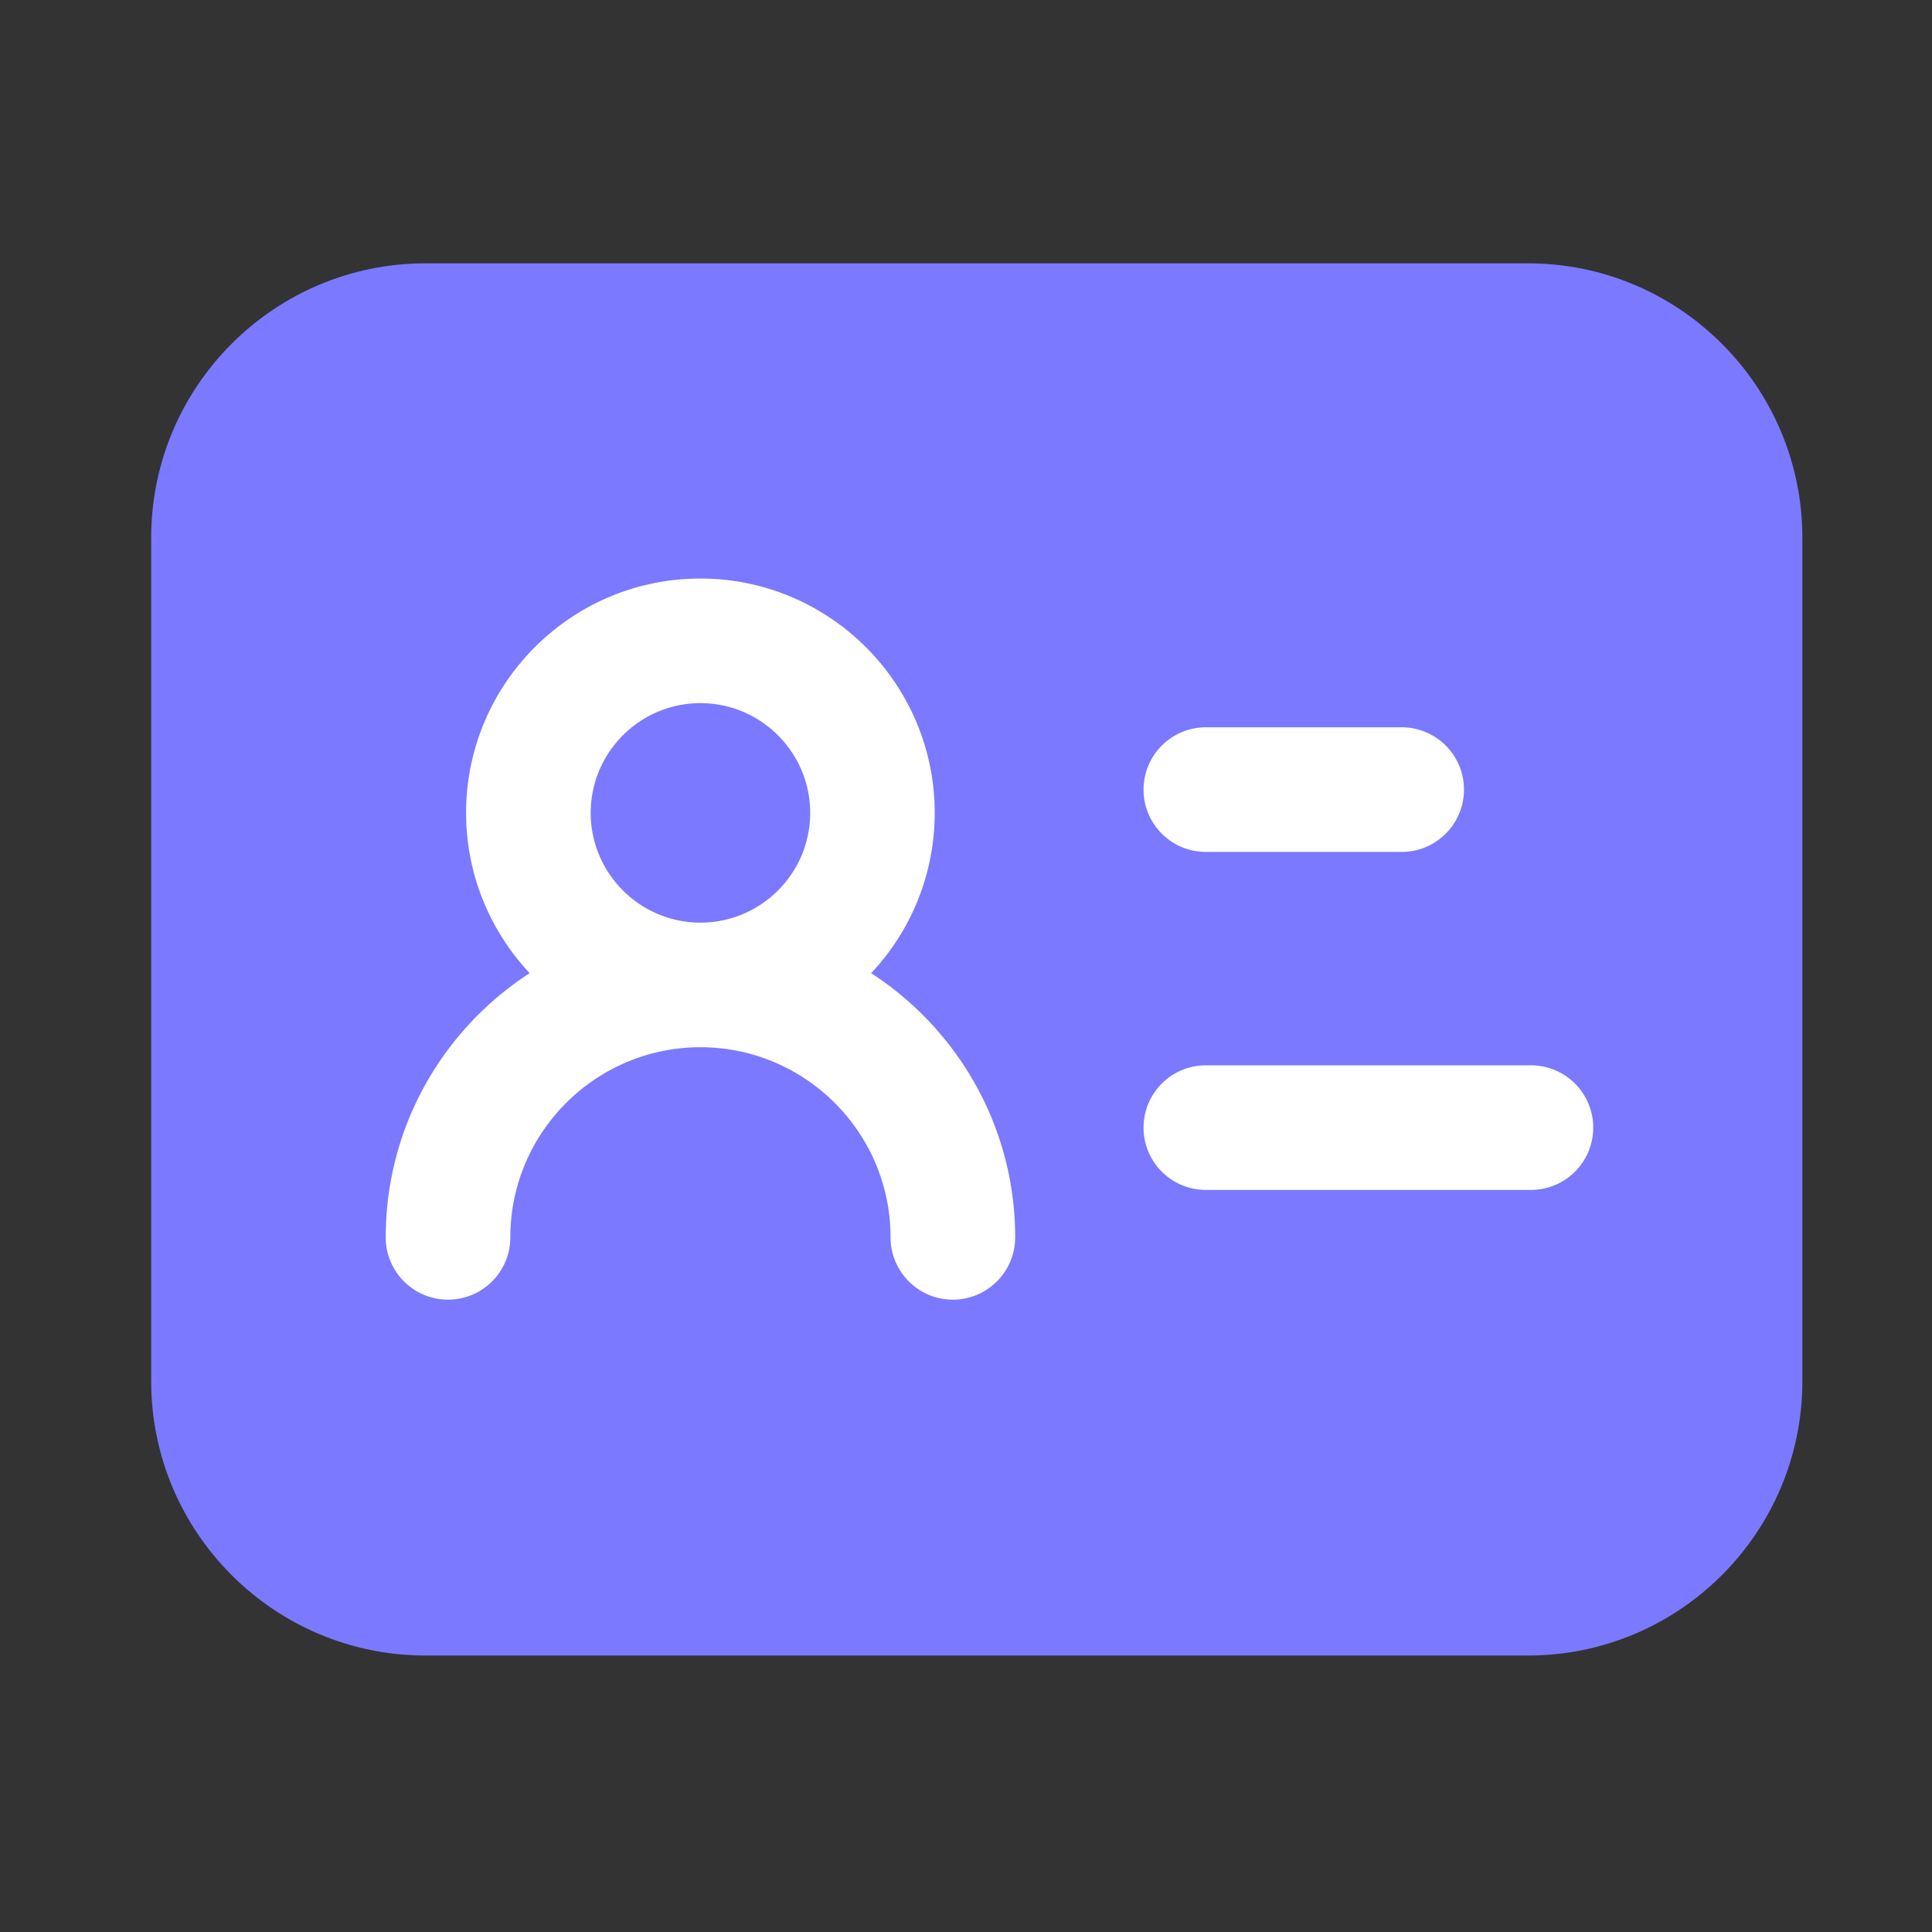
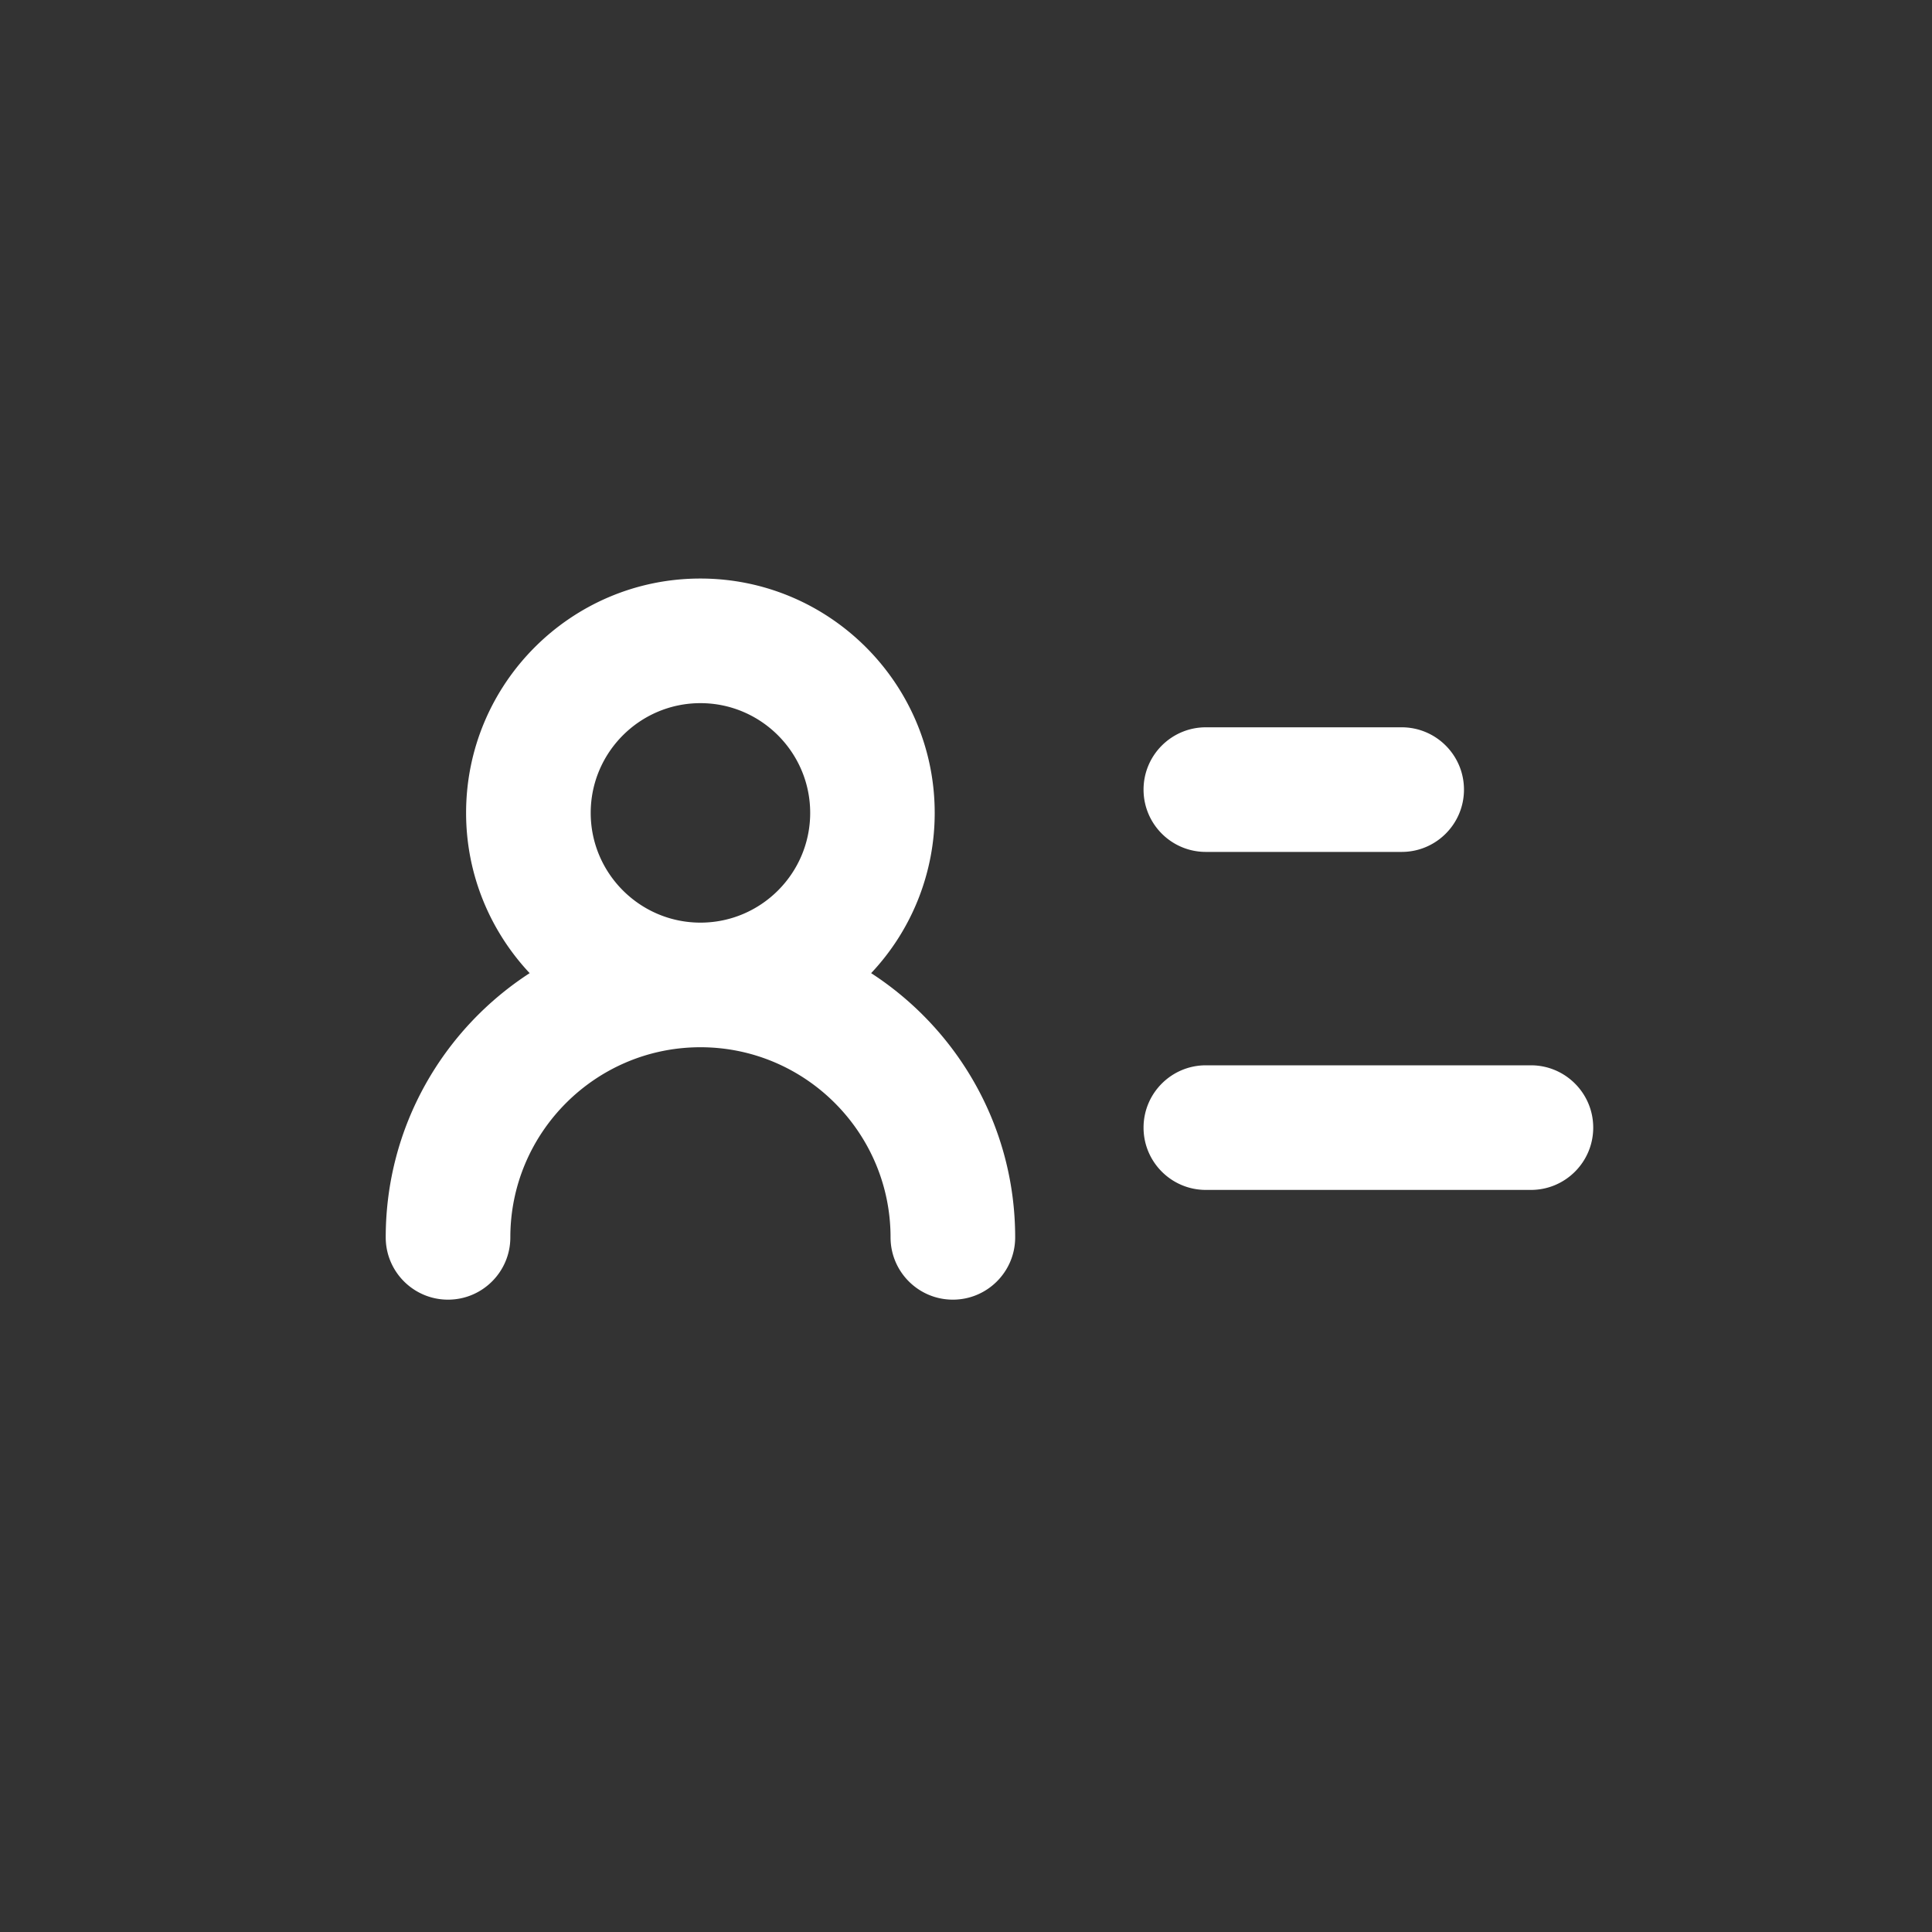
<svg xmlns="http://www.w3.org/2000/svg" class="icon" width="200px" height="200.00px" viewBox="0 0 1024 1024" version="1.1">
  <rect x="0" y="0" width="1024" height="1024" fill="#333333" stroke="none" />
-   <path d="M809.882 139.571H225.536c-80.179 0-145.408 65.229-145.408 145.408v447.078c0 80.179 65.229 145.408 145.408 145.408h584.346c80.179 0 145.408-65.229 145.408-145.408V285.03c0-80.23-65.229-145.459-145.408-145.459z" fill="#7B79FF" />
  <path d="M461.722 515.789a123.663 123.663 0 0 0 33.69-84.941c0-68.454-55.706-124.211-124.211-124.211S247.04 362.342 247.04 430.848c0 32.819 12.851 62.72 33.69 84.941-45.875 29.747-76.288 81.357-76.288 140.032 0 18.227 14.797 33.024 33.024 33.024s33.024-14.797 33.024-33.024c0-55.552 45.21-100.762 100.762-100.762s100.762 45.21 100.762 100.762c0 18.227 14.797 33.024 33.024 33.024s33.024-14.797 33.024-33.024c0-58.675-30.464-110.285-76.339-140.032zM313.088 430.848c0-32.051 26.061-58.163 58.163-58.163 32.051 0 58.163 26.112 58.163 58.163s-26.061 58.163-58.163 58.163c-32.051 0-58.163-26.112-58.163-58.163zM811.418 564.634h-172.288c-18.227 0-33.024 14.797-33.024 33.024s14.797 33.024 33.024 33.024h172.288c18.227 0 33.024-14.797 33.024-33.024s-14.797-33.024-33.024-33.024zM639.13 451.533h103.782c18.227 0 33.024-14.797 33.024-33.024s-14.797-33.024-33.024-33.024h-103.782c-18.227 0-33.024 14.797-33.024 33.024s14.797 33.024 33.024 33.024z" fill="#FFFFFF" />
</svg>